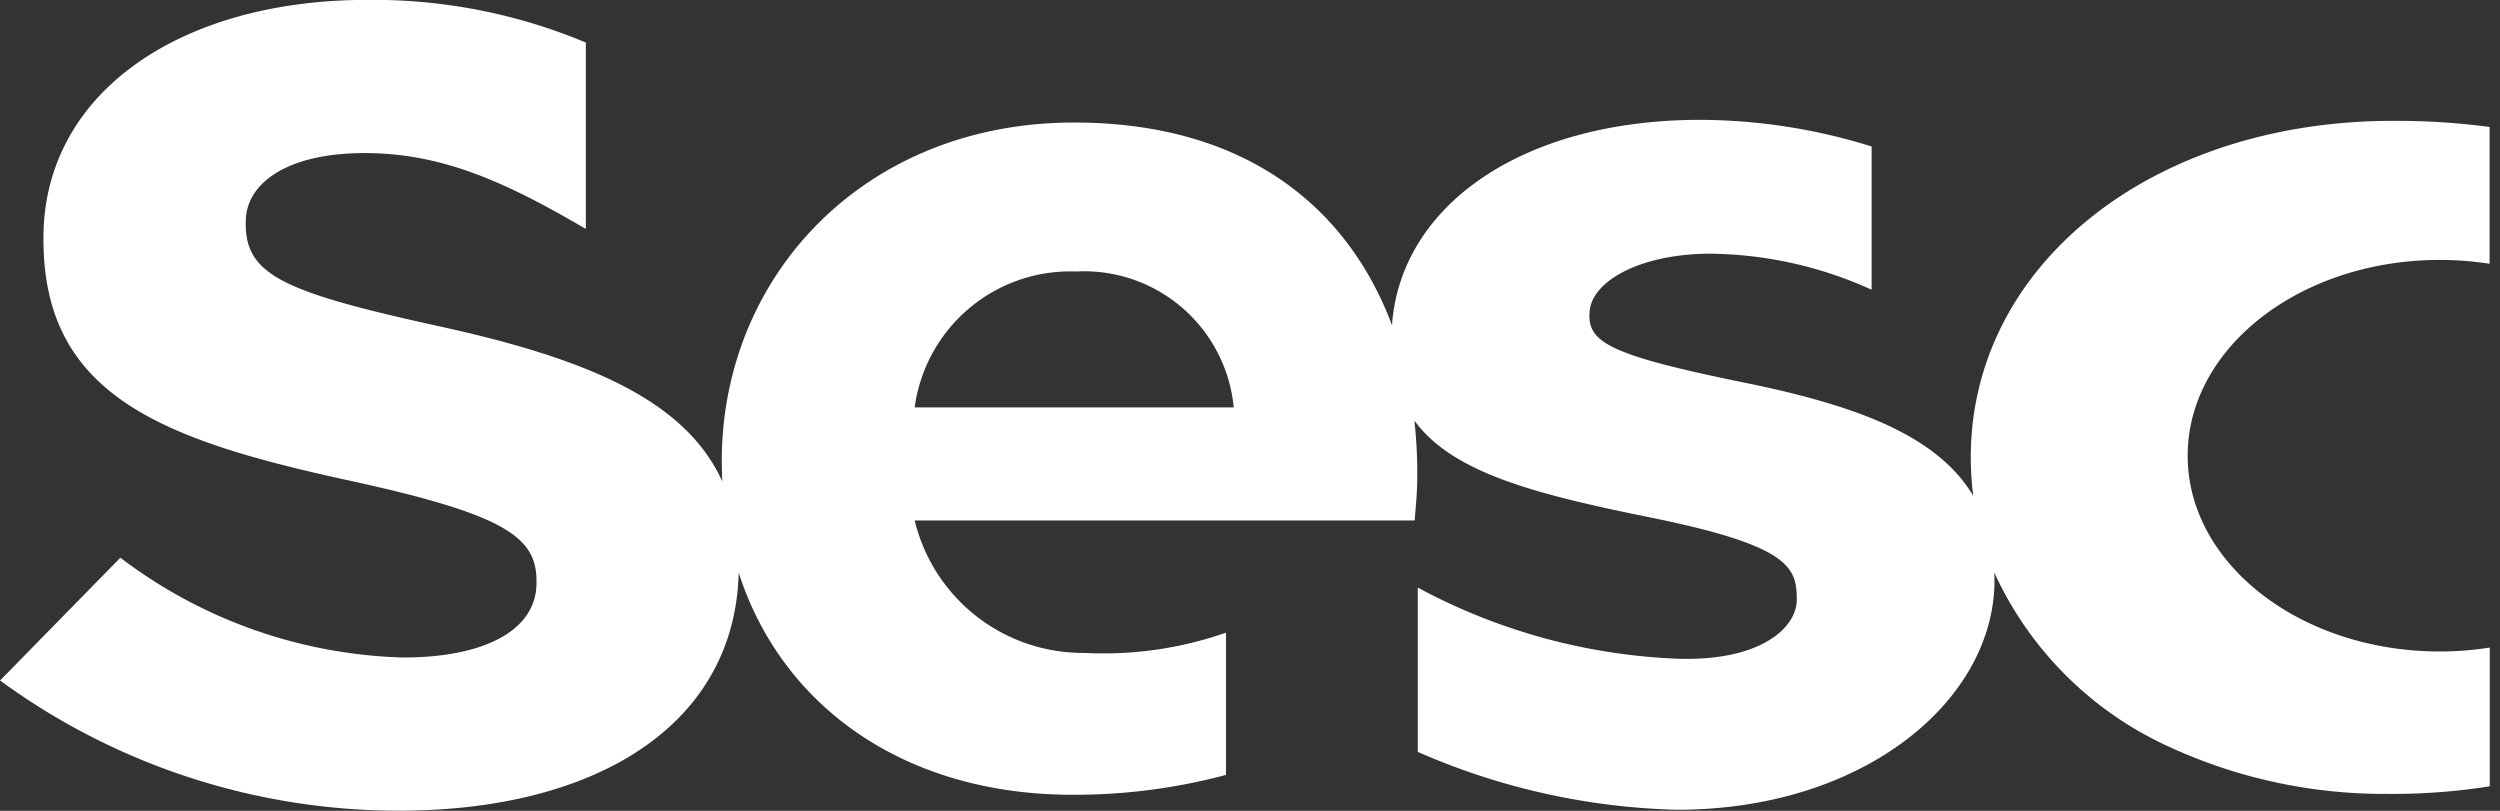
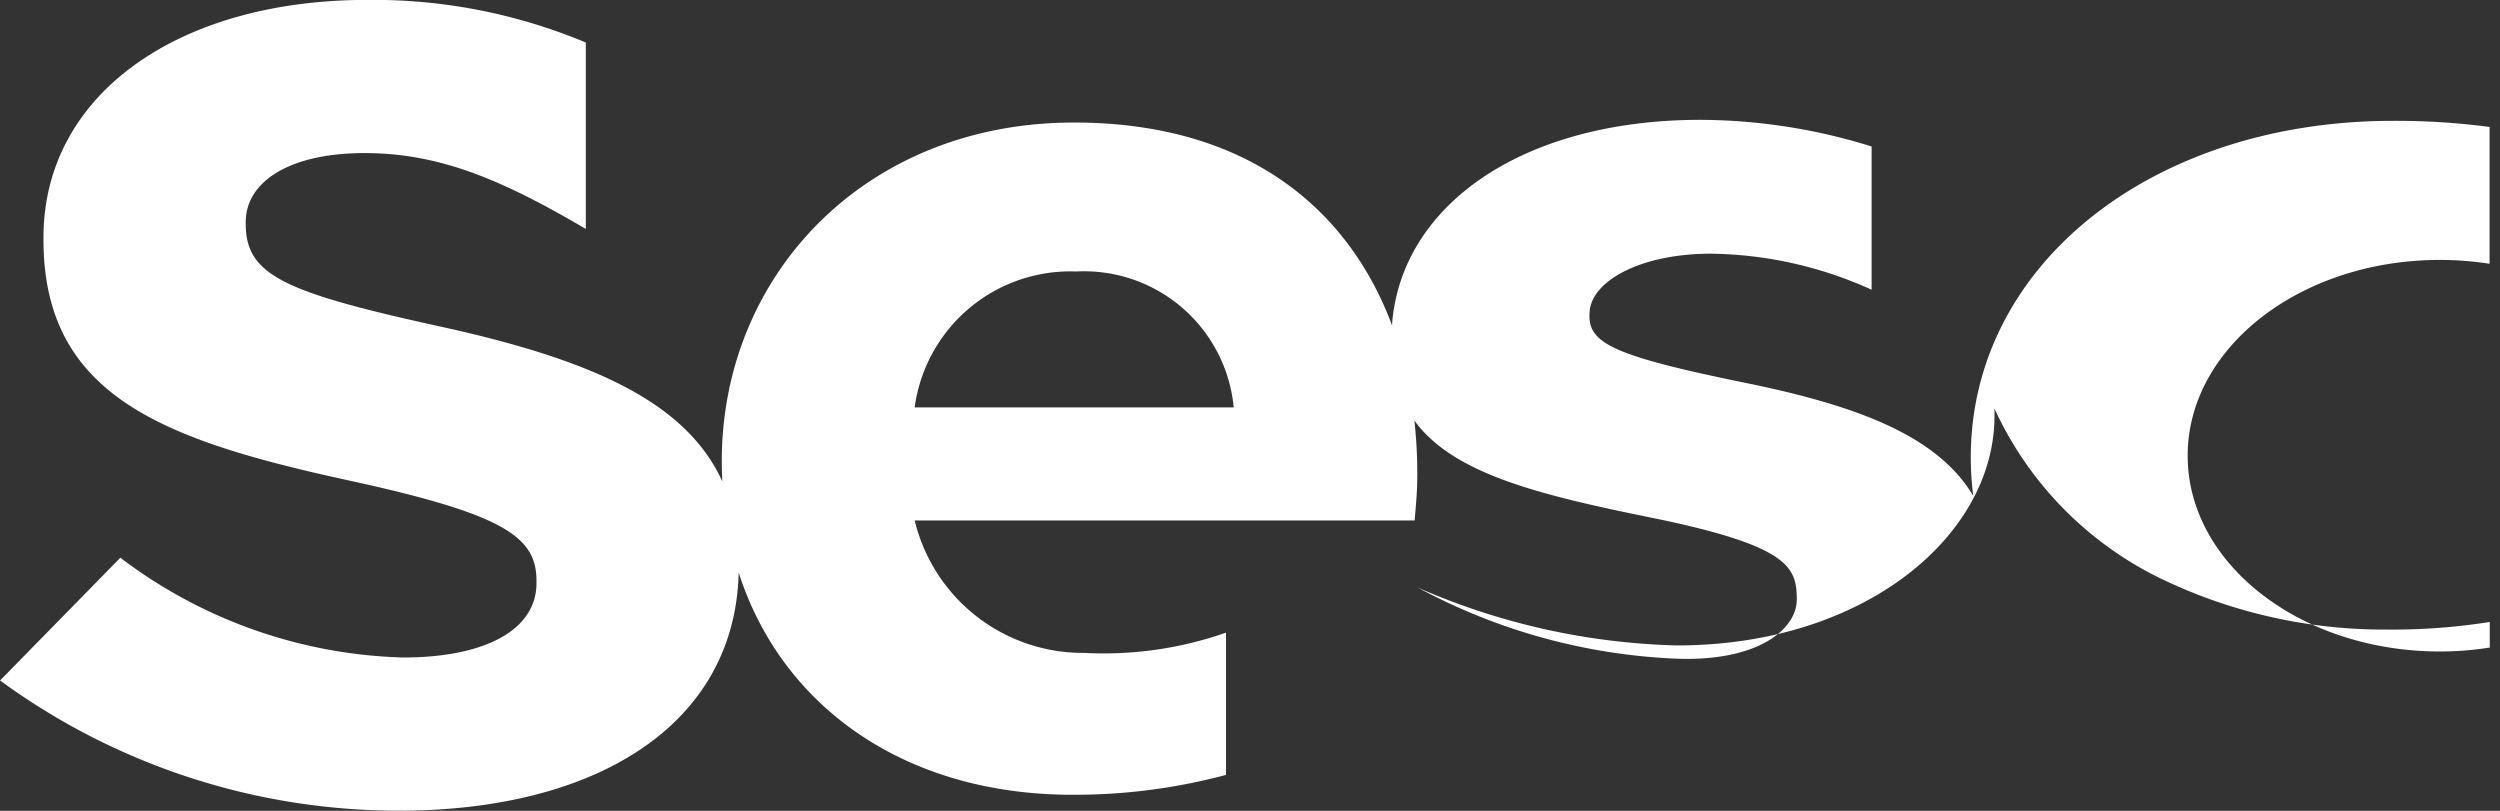
<svg xmlns="http://www.w3.org/2000/svg" id="Componente_19_1" data-name="Componente 19 – 1" width="74" height="24" viewBox="0 0 74 24">
  <rect x="0" y="0" width="74" height="24" fill="#333333" stroke="none" />
-   <path id="Caminho_5" data-name="Caminho 5" d="M389.445,390.447a9.583,9.583,0,0,1,1.473.114v-4.05a21.1,21.1,0,0,0-2.862-.181c-7.12,0-12.495,4.262-12.495,9.962a8.925,8.925,0,0,0,.073,1.139c-1.044-1.755-3.362-2.648-6.658-3.328-4.2-.853-4.779-1.225-4.695-2.149.08-.88,1.49-1.692,3.594-1.692a11.827,11.827,0,0,1,4.751,1.067v-4.24a17.188,17.188,0,0,0-5.058-.789c-5.3,0-8.853,2.539-9.135,6.025,0,.022,0,.043,0,.065-1.279-3.435-4.269-6.01-9.417-6.01-6.193,0-10.425,4.528-10.425,10.019,0,.2.006.406.016.606-1.078-2.375-3.918-3.6-8.2-4.554-4.732-1.034-5.907-1.531-5.907-3.066v-.067c0-1.134,1.212-2.034,3.52-2.034,2.279,0,4.155.844,6.546,2.245v-5.517a16.3,16.3,0,0,0-6.467-1.262c-5.6,0-9.586,2.8-9.586,7.033v.066c0,4.634,3.559,5.935,9.076,7.134,4.58,1,5.517,1.664,5.517,2.966v.066c0,1.364-1.486,2.2-3.951,2.2a14.482,14.482,0,0,1-8.366-2.954l-3.561,3.634a19.973,19.973,0,0,0,11.81,3.854c5.828,0,9.942-2.53,10.053-7.046,1.282,3.984,4.936,6.575,9.878,6.575a17.343,17.343,0,0,0,4.547-.588v-4.211a10.966,10.966,0,0,1-4.2.6,5.123,5.123,0,0,1-5.015-3.92H359.1c.038-.494.077-.811.077-1.341v-.072a13.868,13.868,0,0,0-.086-1.546c1.124,1.551,3.59,2.182,6.972,2.867,4.119.837,4.348,1.466,4.348,2.433,0,.852-1.1,1.831-3.531,1.751a17.653,17.653,0,0,1-7.688-2.106v4.864a20.319,20.319,0,0,0,7.671,1.713c5.573,0,9.4-3.264,9.4-6.791,0-.078,0-.154-.006-.231a10.434,10.434,0,0,0,5.127,5.136,15.184,15.184,0,0,0,6.474,1.416,18.3,18.3,0,0,0,3.065-.225V401.92a9.308,9.308,0,0,1-1.473.117c-4.123,0-7.469-2.595-7.469-5.794S385.321,390.447,389.445,390.447ZM344.3,394.812a4.651,4.651,0,0,1,4.784-4.023,4.449,4.449,0,0,1,4.66,4.023Z" transform="translate(-317.226 -382.753)" fill="#fff" />
+   <path id="Caminho_5" data-name="Caminho 5" d="M389.445,390.447a9.583,9.583,0,0,1,1.473.114v-4.05a21.1,21.1,0,0,0-2.862-.181c-7.12,0-12.495,4.262-12.495,9.962a8.925,8.925,0,0,0,.073,1.139c-1.044-1.755-3.362-2.648-6.658-3.328-4.2-.853-4.779-1.225-4.695-2.149.08-.88,1.49-1.692,3.594-1.692a11.827,11.827,0,0,1,4.751,1.067v-4.24a17.188,17.188,0,0,0-5.058-.789c-5.3,0-8.853,2.539-9.135,6.025,0,.022,0,.043,0,.065-1.279-3.435-4.269-6.01-9.417-6.01-6.193,0-10.425,4.528-10.425,10.019,0,.2.006.406.016.606-1.078-2.375-3.918-3.6-8.2-4.554-4.732-1.034-5.907-1.531-5.907-3.066v-.067c0-1.134,1.212-2.034,3.52-2.034,2.279,0,4.155.844,6.546,2.245v-5.517a16.3,16.3,0,0,0-6.467-1.262c-5.6,0-9.586,2.8-9.586,7.033v.066c0,4.634,3.559,5.935,9.076,7.134,4.58,1,5.517,1.664,5.517,2.966v.066c0,1.364-1.486,2.2-3.951,2.2a14.482,14.482,0,0,1-8.366-2.954l-3.561,3.634a19.973,19.973,0,0,0,11.81,3.854c5.828,0,9.942-2.53,10.053-7.046,1.282,3.984,4.936,6.575,9.878,6.575a17.343,17.343,0,0,0,4.547-.588v-4.211a10.966,10.966,0,0,1-4.2.6,5.123,5.123,0,0,1-5.015-3.92H359.1c.038-.494.077-.811.077-1.341v-.072a13.868,13.868,0,0,0-.086-1.546c1.124,1.551,3.59,2.182,6.972,2.867,4.119.837,4.348,1.466,4.348,2.433,0,.852-1.1,1.831-3.531,1.751a17.653,17.653,0,0,1-7.688-2.106a20.319,20.319,0,0,0,7.671,1.713c5.573,0,9.4-3.264,9.4-6.791,0-.078,0-.154-.006-.231a10.434,10.434,0,0,0,5.127,5.136,15.184,15.184,0,0,0,6.474,1.416,18.3,18.3,0,0,0,3.065-.225V401.92a9.308,9.308,0,0,1-1.473.117c-4.123,0-7.469-2.595-7.469-5.794S385.321,390.447,389.445,390.447ZM344.3,394.812a4.651,4.651,0,0,1,4.784-4.023,4.449,4.449,0,0,1,4.66,4.023Z" transform="translate(-317.226 -382.753)" fill="#fff" />
</svg>